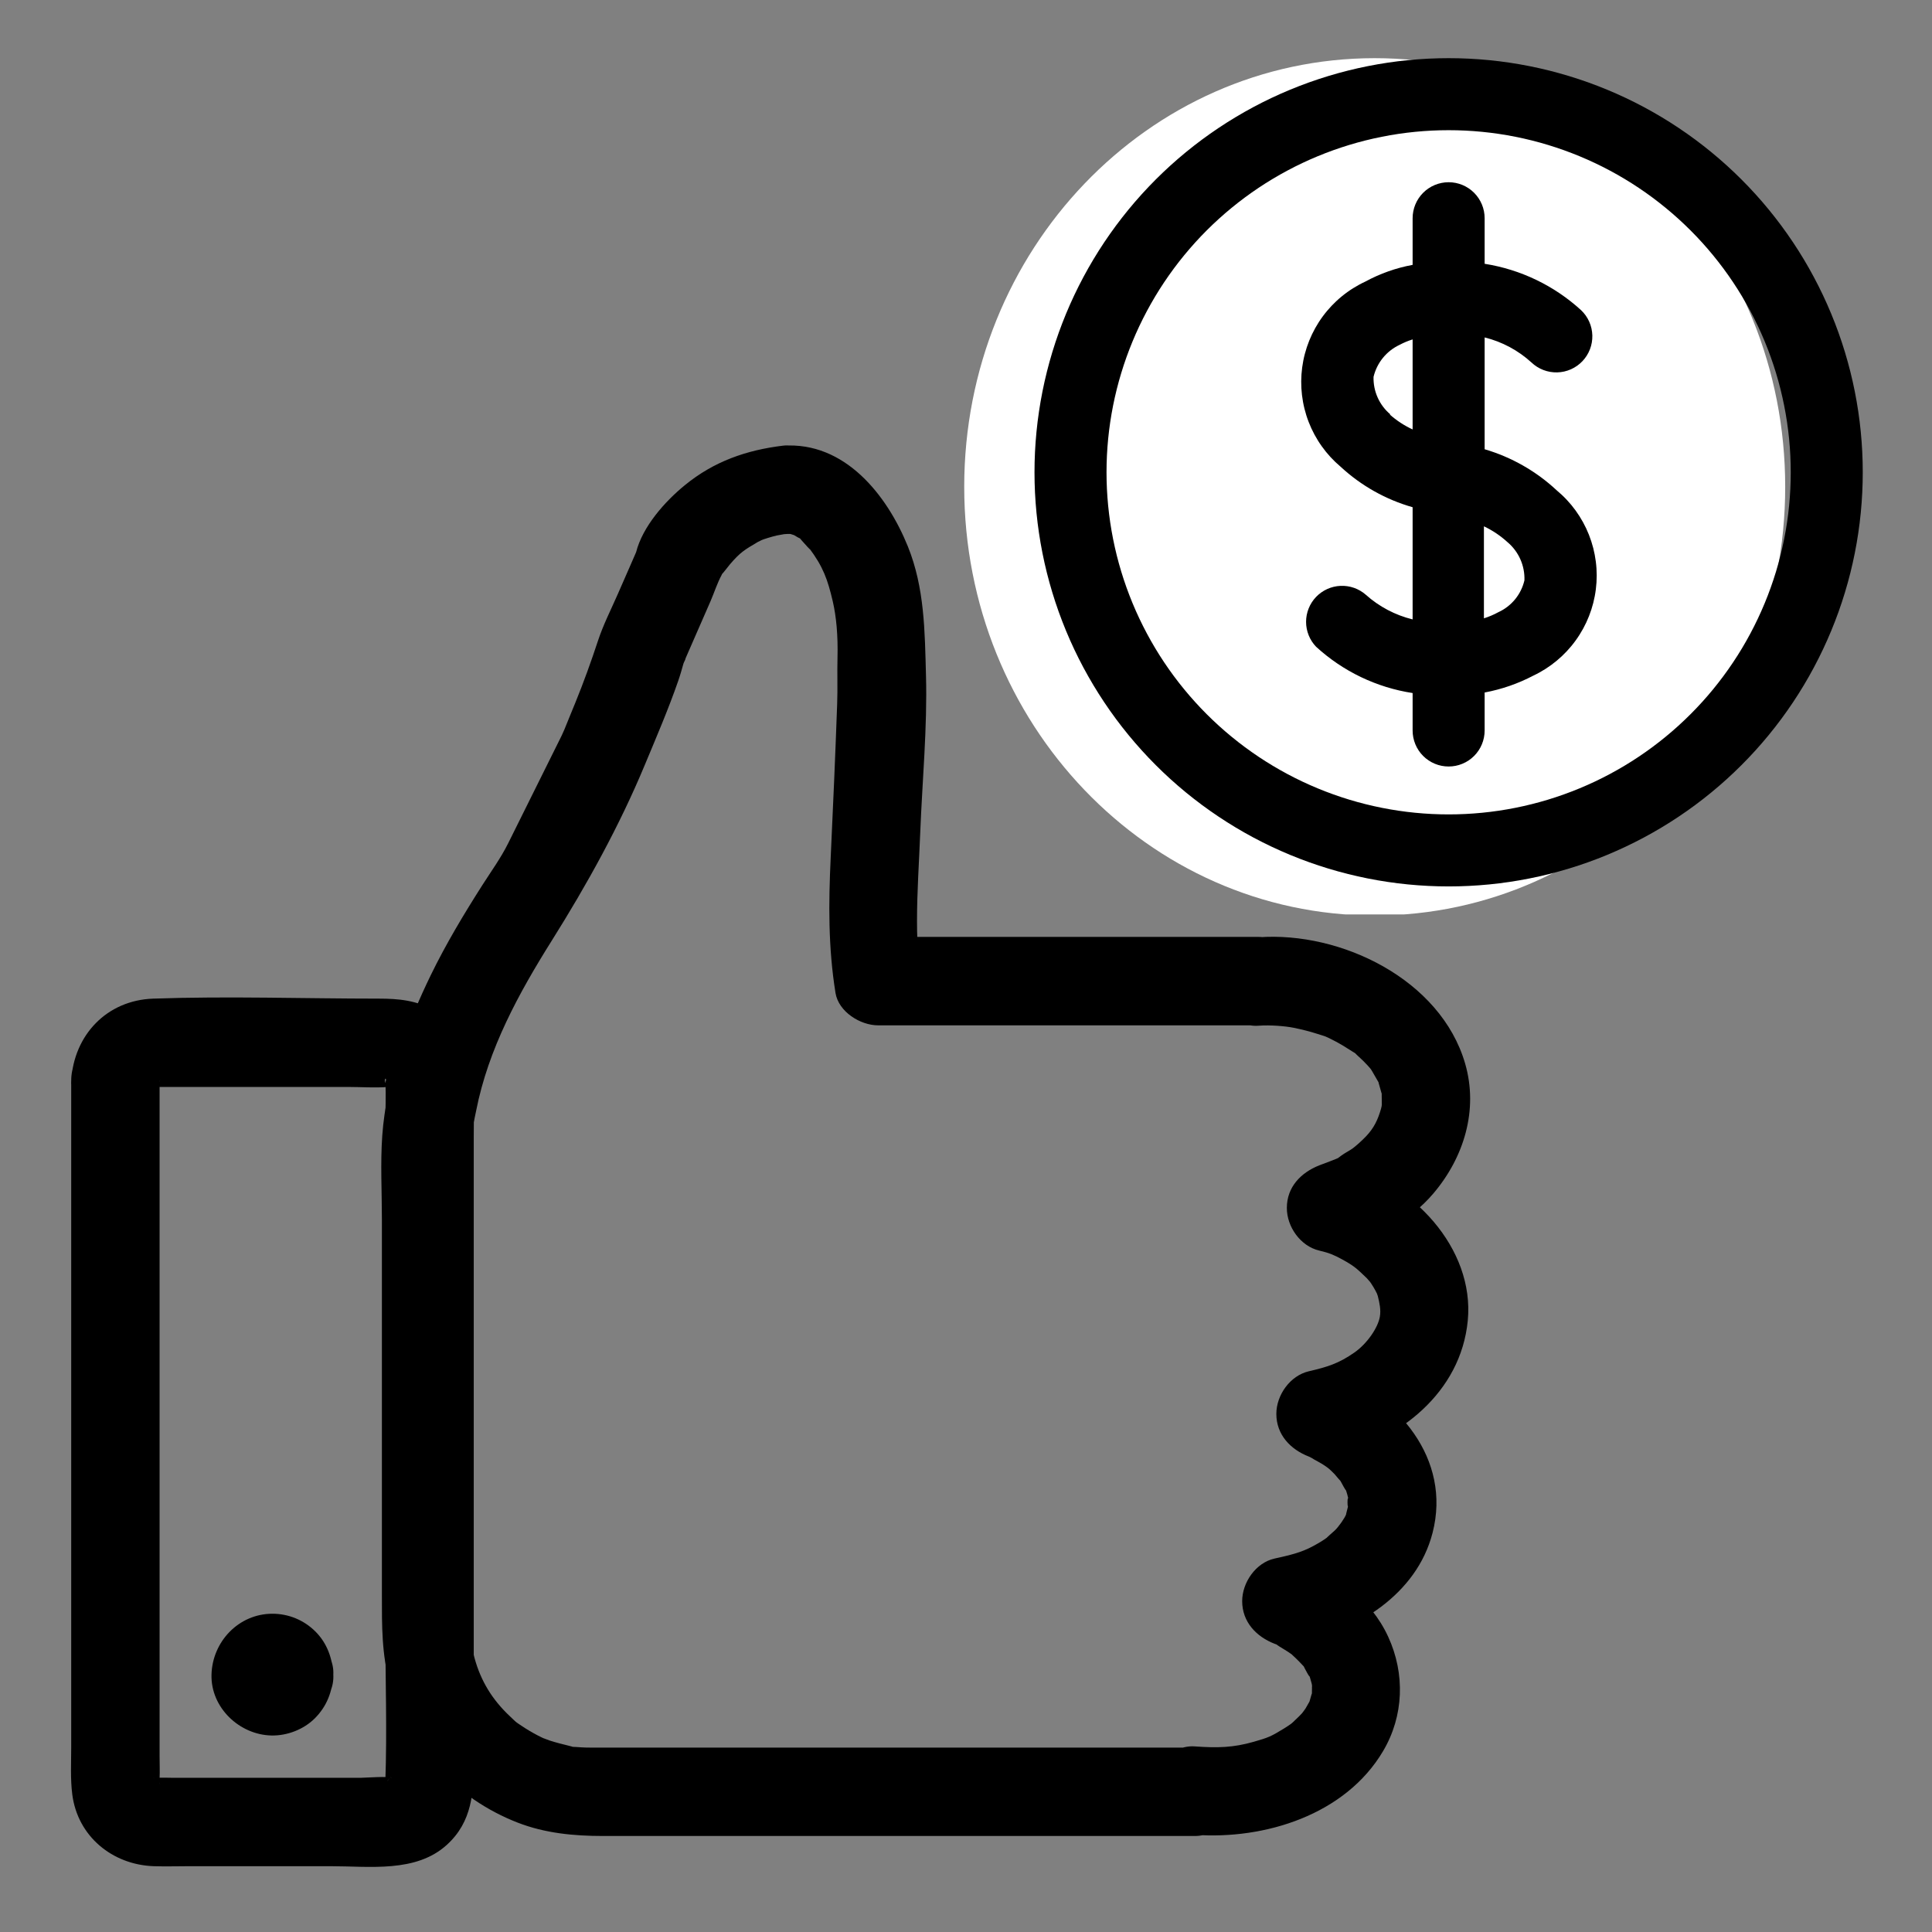
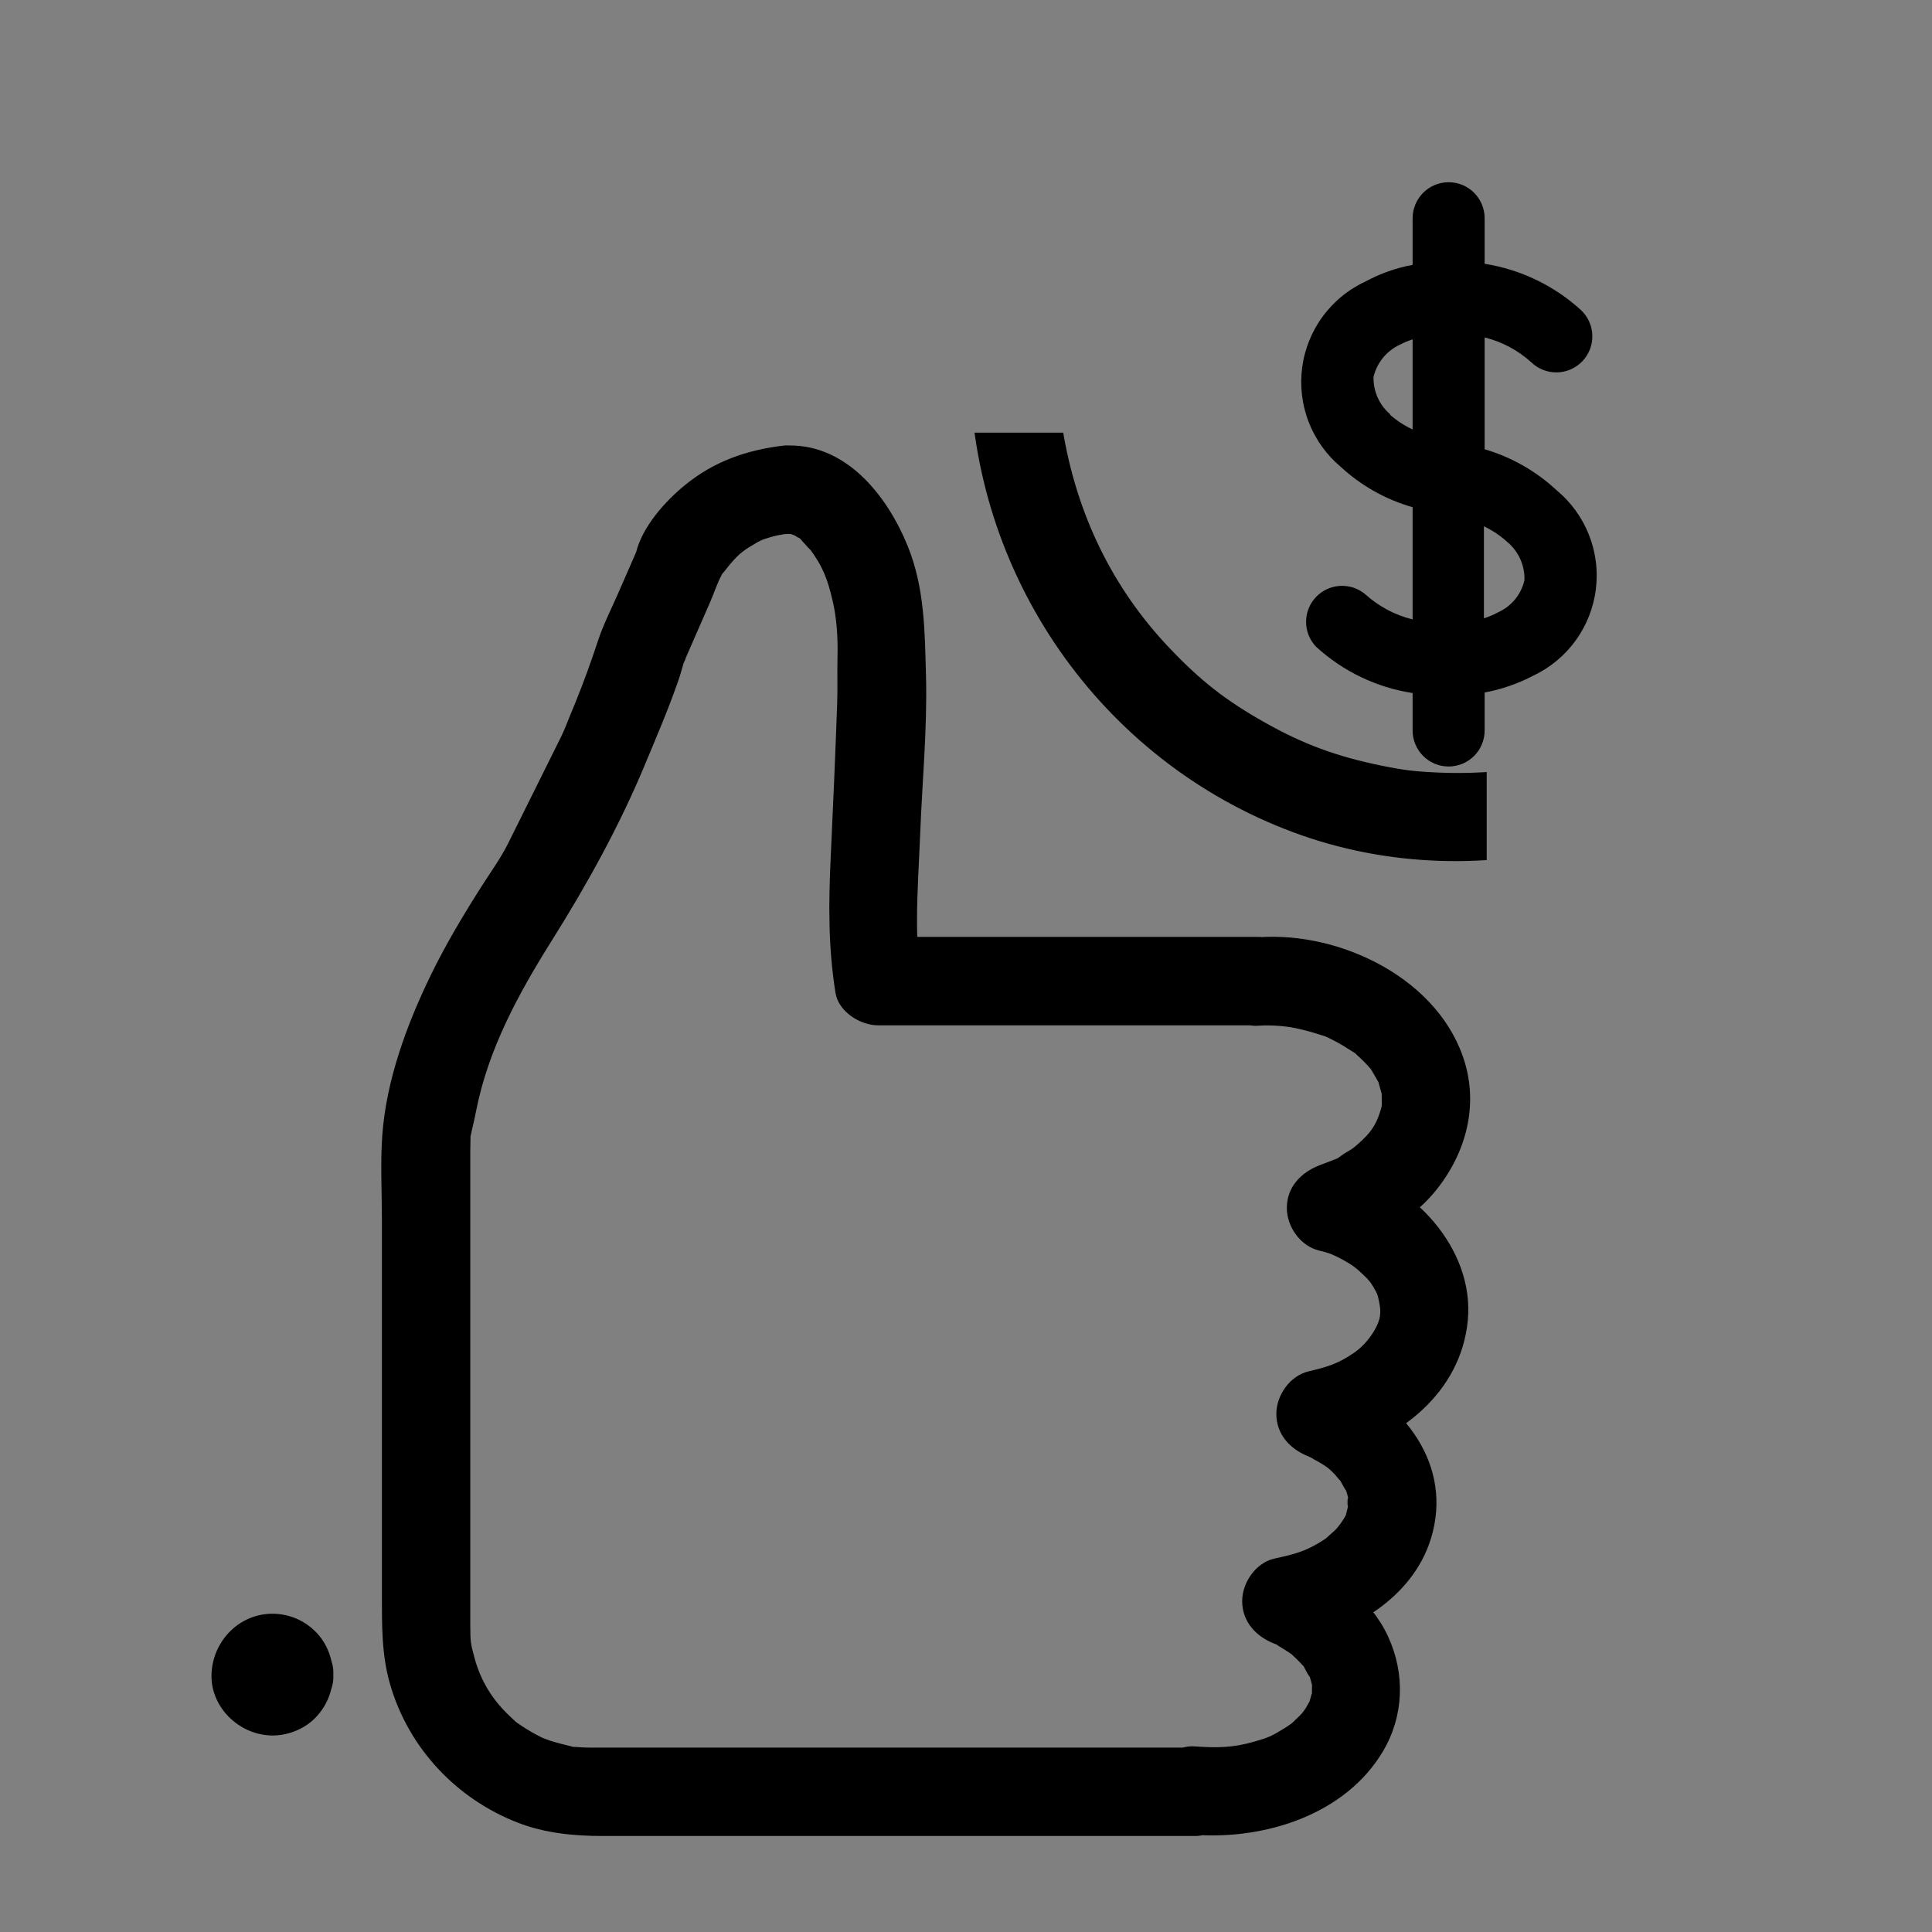
<svg xmlns="http://www.w3.org/2000/svg" width="1080" zoomAndPan="magnify" viewBox="0 0 810 810" height="1080" preserveAspectRatio="xMidYMid meet" version="1.0">
  <rect x="0" y="0" width="810" height="810" fill="#808080" stroke="none" />
  <defs>
    <clipPath id="accb3f2b10">
-       <path d="M 29.312 418 L 199 418 L 199 783 L 29.312 783 Z M 29.312 418 " clip-rule="nonzero" />
-     </clipPath>
+       </clipPath>
    <clipPath id="a99db2c7fb">
      <path d="M 406 181.406 L 623.312 181.406 L 623.312 362 L 406 362 Z M 406 181.406 " clip-rule="nonzero" />
    </clipPath>
    <clipPath id="f68a55a400">
      <path d="M 546 181.406 L 623.312 181.406 L 623.312 275 L 546 275 Z M 546 181.406 " clip-rule="nonzero" />
    </clipPath>
    <clipPath id="912245980d">
      <path d="M 404.254 24.387 L 748.453 24.387 L 748.453 384 L 404.254 384 Z M 404.254 24.387 " clip-rule="nonzero" />
    </clipPath>
    <clipPath id="bee0e5769d">
-       <path d="M 576.352 24.387 C 481.305 24.387 404.254 104.852 404.254 204.109 C 404.254 303.367 481.305 383.832 576.352 383.832 C 671.398 383.832 748.453 303.367 748.453 204.109 C 748.453 104.852 671.398 24.387 576.352 24.387 Z M 576.352 24.387 " clip-rule="nonzero" />
-     </clipPath>
+       </clipPath>
    <clipPath id="36135b063f">
      <path d="M 0.254 0.387 L 344.453 0.387 L 344.453 360 L 0.254 360 Z M 0.254 0.387 " clip-rule="nonzero" />
    </clipPath>
    <clipPath id="a00f409e44">
      <path d="M 172.352 0.387 C 77.305 0.387 0.254 80.852 0.254 180.109 C 0.254 279.367 77.305 359.832 172.352 359.832 C 267.398 359.832 344.453 279.367 344.453 180.109 C 344.453 80.852 267.398 0.387 172.352 0.387 Z M 172.352 0.387 " clip-rule="nonzero" />
    </clipPath>
    <clipPath id="074fcb54b7">
      <rect x="0" width="345" y="0" height="360" />
    </clipPath>
    <clipPath id="a1f4369d42">
      <path d="M 433.719 24.387 L 780.969 24.387 L 780.969 371.637 L 433.719 371.637 Z M 433.719 24.387 " clip-rule="nonzero" />
    </clipPath>
  </defs>
  <g clip-path="url(#accb3f2b10)">
    <path fill="#000000" d="M 66.879 453.133 L 66.637 454.398 C 67.25 452.262 67.309 452.105 66.809 453.93 C 66.867 453.887 65.113 455.523 65.012 455.668 C 66.609 453.258 66.066 455.754 64.273 455.711 C 65.695 455.738 67.137 455.711 68.574 455.711 L 145.934 455.711 C 151.461 455.711 157.191 456.152 162.707 455.711 C 165.016 455.523 164.289 455.824 161.91 454.797 C 166.441 456.734 161.324 453.859 161.625 453.93 C 160.695 453.699 162.137 449.91 161.793 454.398 C 161.938 452.617 161.508 452.789 161.551 453.359 C 161.895 459.301 161.551 465.355 161.551 471.297 C 161.551 541.609 161.551 611.91 161.551 682.223 C 161.551 703.777 162.32 725.492 161.551 747.051 C 161.551 747.348 161.582 747.648 161.551 747.945 C 161.809 744.543 160.398 749.145 161.465 747.762 C 162.008 747.078 162.934 746.082 163.434 745.398 C 160.824 748.973 163.605 744.145 164.117 745.355 C 163.789 744.586 152.305 745.355 151.262 745.355 C 132.895 745.355 114.535 745.355 96.168 745.355 L 72.625 745.355 C 70.414 745.355 68.164 745.227 65.953 745.355 C 65.812 745.355 64.398 745.254 64.355 745.355 C 64.516 744.984 67.664 747.094 65.797 745.84 C 63.688 744.414 66.707 747.035 66.836 747.133 L 67.164 748.387 C 66.594 746.238 66.508 746.094 66.91 747.934 C 66.91 747.863 66.91 747.777 66.91 747.703 C 66.867 747.035 66.879 746.336 66.91 745.668 C 67.051 742.59 66.91 739.484 66.91 736.406 L 66.91 648.781 C 66.91 584.852 66.91 520.906 66.91 456.977 L 66.91 453.133 C 66.91 429.293 29.855 429.25 29.855 453.133 L 29.855 732.602 C 29.855 739.141 29.469 745.781 30.297 752.277 C 32.52 769.902 47.141 781.844 64.543 782.414 C 69.43 782.57 74.363 782.414 79.266 782.414 L 138.793 782.414 C 154.953 782.414 174.352 785.234 187.305 773.492 C 198.078 763.719 198.621 751.254 198.621 738.16 L 198.621 701.629 C 198.621 626.656 198.621 551.699 198.621 476.727 C 198.621 469.176 198.805 461.594 198.621 454.043 C 198.32 441.918 192.961 430.051 182.145 423.695 C 174.805 419.391 167.082 418.68 158.902 418.68 C 127.406 418.68 95.711 417.582 64.23 418.68 C 44.734 419.363 30.953 433.969 29.855 453.133 C 29.285 463.133 38.777 471.652 48.383 471.652 C 58.883 471.652 66.34 463.16 66.91 453.133 Z M 66.879 453.133 " fill-opacity="1" fill-rule="nonzero" />
  </g>
  <path fill="#000000" d="M 328.309 223.984 C 329.422 223.871 330.531 223.828 331.645 223.871 C 329.422 223.457 329.379 223.469 331.516 223.91 C 333.539 224.582 333.582 224.523 331.645 223.711 C 332.641 224.195 333.598 224.723 334.523 225.309 C 337.914 227.133 333.48 223.668 336.16 226.633 C 336.602 227.117 340.895 231.992 339.227 229.77 C 345.098 237.59 347.008 242.977 349.145 252.137 C 350.625 258.504 351.367 266.543 351.125 275.703 C 350.953 282.188 351.227 288.641 350.984 295.121 C 350.215 316.578 349.285 338.066 348.273 359.508 C 347.363 378.785 347.219 397.195 350.285 416.285 C 351.555 424.18 360.672 429.879 368.156 429.879 L 527.602 429.879 C 521.43 423.711 515.246 417.527 509.074 411.355 L 509.074 411.512 C 509.074 420.988 517.582 430.777 527.602 430.035 C 532.746 429.652 539.004 430.234 542.168 430.863 C 545.574 431.547 548.949 432.371 552.258 433.441 C 556.332 434.75 555.164 434.211 558.883 436.078 C 561.719 437.5 564.383 439.168 567.051 440.879 C 571.297 443.613 565.469 439.039 569.043 442.445 C 569.898 443.258 570.797 444.027 571.625 444.867 C 572.836 446.078 574.047 447.359 575.117 448.715 C 573.934 447.23 574.547 447.859 575.23 449.043 C 576.043 450.48 576.898 451.906 577.711 453.332 C 579.375 456.281 577.523 452.246 578.035 454.156 C 578.379 455.438 578.75 456.777 579.133 458.047 C 580.145 461.379 579.262 456.664 579.277 458.746 C 579.277 460.211 579.348 461.637 579.32 463.105 L 579.176 464.984 C 579.348 463.477 579.305 463.375 579.051 464.688 C 577.668 469.516 576.07 472.879 572.723 476.41 C 570.797 478.449 568.02 480.844 566.977 481.57 C 565.496 482.594 563.828 483.395 562.391 484.461 C 560.121 486.145 560.707 485.688 562.434 484.875 C 559.438 486.312 556.191 487.355 553.109 488.578 C 545.402 491.645 539.516 497.641 539.516 506.445 C 539.516 514.355 545.23 522.461 553.109 524.312 C 557.301 525.297 559.238 526.121 562.617 527.961 C 568.117 530.953 569.031 532.078 573.062 535.91 C 574.488 537.621 574.73 537.82 573.762 536.508 C 574.488 537.508 575.16 538.531 575.801 539.586 C 576.426 540.625 576.996 541.695 577.523 542.793 C 576.867 541.125 576.91 541.312 577.652 543.375 C 578.363 546.242 579.02 549.133 578.508 552.055 C 577.695 556.727 573.133 563.352 567.875 567.027 C 561.234 571.672 556.531 573.098 548.707 574.922 C 540.883 576.746 535.113 584.879 535.113 592.789 C 535.113 601.48 541.012 607.676 548.707 610.656 C 550.047 611.168 553.195 613.406 549.676 611.098 C 551.488 612.277 553.48 613.176 555.277 614.402 C 557.074 615.629 557.285 615.785 559.496 618.008 C 559.582 618.094 563.242 622.508 561.59 620.215 C 562.062 620.871 565.066 626.785 564.012 624.035 C 564.656 625.699 565.184 627.539 565.438 629.32 C 564.781 624.73 564.781 635.219 565.48 630.246 C 565.367 631.031 563.93 636.074 564.441 634.762 C 563.73 636.602 561.164 640.176 559.668 641.602 C 559.152 642.086 555.094 645.605 556.676 644.406 C 554.75 645.848 552.641 647.074 550.531 648.211 C 545.445 650.977 540.668 652.031 534.383 653.426 C 526.504 655.164 520.789 663.457 520.789 671.293 C 520.789 679.984 526.688 686.184 534.383 689.16 C 538.062 690.586 532.859 688.035 536.438 690.328 C 537.949 691.297 539.516 692.137 540.969 693.191 C 543.691 695.16 539.672 691.996 542.109 694.133 C 543.504 695.359 546.484 698.465 546.699 698.75 C 546.242 698.137 549.891 704.977 548.836 702.211 C 549.277 703.352 549.535 704.547 549.891 705.715 C 550.273 707.012 550.133 708.195 550.031 706.23 C 550.09 707.383 550.031 708.539 550.031 709.707 C 550.117 714.281 550.59 707.953 549.891 710.32 C 549.59 711.332 549.305 712.371 549.008 713.383 C 548.266 715.934 550.316 711.059 549.008 713.383 C 548.465 714.32 547.938 715.277 547.395 716.219 C 547.027 716.859 544.746 719.664 546.855 717.188 C 545.344 718.969 543.676 720.535 541.98 722.129 C 541.238 722.828 539.914 723.711 541.48 722.586 C 540.484 723.312 539.43 723.98 538.391 724.637 C 532.887 728.043 531.664 728.527 525.633 730.25 C 517.039 732.715 510.43 732.871 500.938 732.188 C 490.934 731.477 482.41 741.25 482.41 750.711 L 482.41 751.211 C 488.582 745.039 494.766 738.855 500.938 732.688 L 269.508 732.688 C 262.652 732.688 255.797 732.715 248.941 732.688 C 248.473 732.688 248.016 732.688 247.547 732.688 C 246.848 732.688 246.262 732.688 245.449 732.66 C 244.125 732.617 242.828 732.531 241.504 732.43 C 237.426 732.145 242.344 732.859 238.738 731.977 C 235.93 731.293 233.195 730.605 230.445 729.723 C 229.789 729.512 226.07 728.016 228.719 729.168 C 227.578 728.668 226.438 728.102 225.34 727.531 C 223.133 726.375 220.98 725.109 218.898 723.711 C 215.48 721.418 216.863 722.43 213.898 719.664 C 206.316 712.582 201.543 704.621 198.961 695.172 C 197.223 688.746 197.238 688.434 197.168 681.594 C 197.168 680.926 197.168 680.254 197.168 679.586 C 197.137 668.758 197.168 657.93 197.168 647.102 L 197.168 492.598 C 197.168 489.262 197.168 485.93 197.168 482.594 C 197.168 480.699 197.223 478.793 197.266 476.895 C 197.352 471.723 196.711 479.219 197.453 475.672 C 197.566 475.117 197.664 474.574 197.793 474.02 C 198.465 471.27 199.074 468.504 199.617 465.727 C 204.734 439.695 217.434 416.5 231.414 394.23 C 246.078 370.879 259.66 346.344 270.289 320.812 C 275.164 309.102 280.223 297.375 284.371 285.391 C 285.199 283.012 285.867 280.605 286.551 278.184 C 286.75 277.496 287.391 276.656 287.434 275.961 C 287.578 273.938 285.355 280.746 286.781 277.527 C 287.234 276.5 287.664 275.477 288.105 274.449 C 291.34 266.984 294.645 259.547 297.883 252.078 C 299.449 248.461 300.676 244.516 302.555 241.066 C 302.855 240.512 302.926 239.797 303.238 239.27 C 300.461 243.914 305.465 237.262 306.105 236.508 C 310.492 231.434 312.09 230.566 317.762 227.203 C 318.074 227.02 320.969 225.707 318.504 226.734 C 319.656 226.25 320.883 225.863 322.066 225.492 C 323.25 225.121 324.488 224.797 325.715 224.496 C 325.812 224.469 331.887 223.441 328.324 223.883 C 338.258 222.672 346.848 216.23 346.848 205.359 C 346.848 196.285 338.328 185.629 328.324 186.84 C 312.918 188.707 299.363 193.438 287.223 203.34 C 278.77 210.219 269.422 220.734 266.684 231.535 C 266.156 233.629 268.609 227.09 266.785 231.293 C 265.973 233.16 265.16 235.023 264.348 236.891 C 262.566 240.98 260.77 245.055 258.988 249.129 C 256.195 255.512 252.918 261.926 250.738 268.551 C 247.832 277.371 244.711 286.02 241.203 294.637 C 239.68 298.398 238.098 302.148 236.602 305.906 C 236.273 306.734 234.293 310.754 236.387 306.562 C 236.328 306.676 236.273 306.777 236.23 306.891 C 235.289 308.785 234.336 310.695 233.395 312.605 C 226.609 326.254 219.84 339.891 213.059 353.539 C 209.992 359.707 205.918 365.309 202.211 371.121 C 194.43 383.316 186.977 395.754 180.633 408.777 C 170.617 429.352 161.91 452.891 160.27 476.055 C 159.441 487.695 160.113 499.578 160.113 511.234 L 160.113 552.867 C 160.113 576.074 160.113 599.301 160.113 622.508 L 160.113 668.73 C 160.113 681.281 159.984 693.719 163.488 705.957 C 171.172 732.746 191.211 754.102 217.047 764.148 C 228.492 768.594 240.605 769.746 252.762 769.746 L 500.922 769.746 C 510.941 769.746 519.449 761.254 519.449 751.223 L 519.449 750.727 C 513.277 756.895 507.094 763.078 500.922 769.246 C 530.293 771.355 564.027 760.871 579.832 734.211 C 588.613 719.41 589.141 701.727 582.012 686.227 C 574.789 670.469 560.008 659.523 544.203 653.426 L 544.203 689.145 C 568.746 683.73 593.941 668.574 600.609 642.656 C 608.621 611.551 586.004 585.523 558.527 574.922 L 558.527 610.641 C 586.547 604.074 612.484 583.926 615.375 553.621 C 618.27 523.316 591.977 495.375 562.945 488.578 L 562.945 524.301 C 577.152 518.656 590.762 512.344 600.926 500.391 C 613.766 485.289 619.922 465.328 614.25 445.852 C 604.031 410.73 562.316 390.41 527.602 392.961 C 533.773 399.133 539.957 405.316 546.129 411.484 L 546.129 411.328 C 546.129 401.312 537.633 392.805 527.602 392.805 L 368.156 392.805 L 386.027 406.398 C 385.613 403.875 385.129 401.34 384.801 398.805 C 385.312 402.75 384.66 395.172 384.629 394.473 C 384.5 391.664 384.461 388.859 384.461 386.066 C 384.461 373.742 385.328 361.434 385.812 349.109 C 386.668 327.25 388.82 305.039 388.223 283.168 C 387.723 264.746 387.664 246.465 380.609 229.055 C 371.891 207.512 354.16 185.074 328.336 186.867 C 318.359 187.566 309.809 194.891 309.809 205.391 C 309.809 214.879 318.305 224.609 328.336 223.91 Z M 328.309 223.984 " fill-opacity="1" fill-rule="nonzero" />
  <g clip-path="url(#a99db2c7fb)">
    <path fill="#000000" d="M 443.719 154.027 C 443.816 134.605 445.855 120.402 451.969 101.18 C 457.055 85.18 464.211 70.562 474.969 55.074 C 482.879 43.691 497.715 27.961 509.715 18.672 C 514.816 14.711 523.953 8.742 531.094 4.754 C 534.898 2.629 538.789 0.648 542.734 -1.203 C 547.711 -3.527 547.312 -3.371 553.039 -5.465 C 587.672 -18.129 622.773 -19.426 657.219 -9.566 C 674.621 -4.594 687.559 1.348 703.68 12.004 C 712.016 17.52 715.137 19.941 722.633 26.75 C 729.273 32.793 735.488 39.305 741.203 46.215 C 744.324 50.004 744.18 49.816 747.332 54.305 C 750.008 58.125 752.562 62.059 754.953 66.059 C 757.191 69.82 759.316 73.656 761.281 77.574 C 762.281 79.539 763.234 81.52 764.148 83.516 C 764.676 84.652 765.188 85.809 765.699 86.961 C 767.082 90.125 764.234 83.016 766.383 88.645 C 769.578 96.992 772.371 105.426 774.465 114.117 C 777.016 124.703 777.914 130.633 778.598 140.051 C 779.281 149.469 779.27 159.371 778.527 169 C 778.34 171.293 778.113 173.59 777.871 175.883 C 777.871 175.855 777.473 179.059 777.715 177.32 C 777.984 175.355 777.402 179.316 777.344 179.699 C 776.574 184.488 775.621 189.246 774.48 193.965 C 772.312 202.938 769.492 211.746 766.043 220.32 C 765.246 222.301 765.93 220.648 766.086 220.266 C 765.586 221.418 765.074 222.574 764.547 223.711 C 763.633 225.707 762.68 227.688 761.695 229.668 C 759.602 233.871 757.348 237.988 754.941 242.02 C 745.648 257.609 736.797 268.449 722.617 281.344 C 719.41 284.25 716.121 287.074 712.715 289.738 C 714.91 288.012 710.375 291.445 709.793 291.875 C 707.781 293.328 705.746 294.723 703.68 296.09 C 696.152 301.051 688.273 305.48 680.105 309.301 C 673.863 312.219 666.227 315.07 657.203 317.664 C 652.93 318.887 648.598 319.957 644.25 320.867 C 642.055 321.324 639.848 321.75 637.637 322.121 C 636.367 322.336 635.102 322.535 633.832 322.734 C 635.871 322.422 633.93 322.734 632.992 322.836 C 623.188 323.934 613.34 324.332 603.492 323.918 C 593.102 323.477 588.555 322.891 579.504 321.066 C 560.195 317.148 546.215 311.891 530.266 302.902 C 513.793 293.613 503.387 285.449 490.25 271.629 C 466.52 246.664 451.27 215.59 445.484 179.742 C 445.328 178.773 445.172 177.82 445.043 176.852 C 445.426 179.559 444.984 176.309 444.941 175.941 C 444.699 173.645 444.457 171.352 444.289 169.059 C 443.902 164.07 443.73 159.086 443.703 154.082 C 443.574 130.246 406.52 130.203 406.648 154.082 C 407.09 240.566 461.117 318.801 542.281 348.965 C 621.703 378.488 715.352 352.344 768.566 286.645 C 823.262 219.125 831.742 122.555 786.934 47.426 C 742.5 -27.148 654.652 -65.93 569.672 -48.676 C 487.824 -32.051 421.883 37.992 409.473 120.445 C 407.789 131.602 406.734 142.742 406.664 154.012 C 406.535 177.848 443.59 177.879 443.719 154.012 Z M 443.719 154.027 " fill-opacity="1" fill-rule="nonzero" />
  </g>
  <g clip-path="url(#f68a55a400)">
-     <path fill="#000000" d="M 606.012 31.426 L 626.051 31.426 L 626.051 58.879 C 641.426 61.172 653.5 67.586 662.277 78.102 C 671.055 88.613 675.445 101.949 675.445 118.121 L 632.848 118.121 C 632.848 109.273 631.168 102.465 627.805 97.691 C 624.441 92.918 619.652 90.539 613.438 90.539 C 607.895 90.539 603.59 92.305 600.527 95.84 C 597.461 99.371 595.922 104.246 595.922 110.457 C 595.922 116.668 597.691 121.754 601.211 125.461 C 604.746 129.164 610.418 132.699 618.227 136.059 C 626.035 139.422 633.402 142.914 640.344 146.531 C 647.27 150.152 653.258 154.254 658.301 158.855 C 663.348 163.457 667.293 168.816 670.145 174.941 C 672.996 181.07 674.434 188.434 674.434 197.027 C 674.434 211.586 669.875 223.457 660.766 232.645 C 651.645 241.836 639.234 247.207 623.527 248.73 L 623.527 274.391 L 603.492 274.391 L 603.492 248.602 C 585.176 246.652 571.125 240.281 561.336 229.512 C 551.543 218.738 546.656 204.551 546.656 186.926 L 589.125 186.926 C 589.125 196.629 591.25 204.008 595.496 209.078 C 599.742 214.137 605.77 216.676 613.582 216.676 C 619.297 216.676 623.785 214.949 627.062 211.504 C 630.34 208.055 631.98 203.309 631.98 197.27 C 631.98 190.543 630.34 185.273 627.062 181.438 C 623.785 177.605 618.027 173.988 609.805 170.582 C 601.566 167.176 593.969 163.73 587 160.238 C 580.031 156.746 574.02 152.703 568.988 148.113 C 563.957 143.527 560.082 138.195 557.402 132.156 C 554.707 126.113 553.367 118.793 553.367 110.199 C 553.367 95.809 558.156 83.957 567.734 74.637 C 577.309 65.32 590.078 59.891 606.043 58.352 L 606.043 31.41 Z M 606.012 31.426 " fill-opacity="1" fill-rule="evenodd" />
-   </g>
+     </g>
  <path fill="#000000" d="M 102.695 702.082 L 102.652 702.852 L 103.305 697.922 C 103.18 698.691 103.008 699.332 102.723 700.059 L 104.59 695.629 C 104.391 696.07 104.148 696.484 103.863 696.867 L 106.754 693.121 C 106.27 693.707 105.828 694.16 105.23 694.645 L 108.98 691.754 C 108.594 692.039 108.168 692.281 107.738 692.48 L 112.172 690.613 C 111.445 690.898 110.816 691.07 110.035 691.199 L 114.965 690.543 C 114.453 690.598 113.938 690.598 113.438 690.543 L 118.371 691.199 C 117.602 691.07 116.961 690.898 116.234 690.613 L 120.664 692.48 C 120.223 692.281 119.809 692.039 119.426 691.754 L 123.172 694.645 C 122.59 694.16 122.133 693.719 121.648 693.121 L 124.543 696.867 C 124.258 696.484 124.016 696.055 123.812 695.629 L 125.68 700.059 C 125.395 699.332 125.227 698.707 125.098 697.922 L 125.754 702.852 C 125.695 702.34 125.695 701.828 125.754 701.328 L 125.098 706.258 C 125.227 705.488 125.395 704.848 125.68 704.121 L 123.812 708.551 C 124.016 708.109 124.258 707.695 124.543 707.312 L 121.648 711.059 C 122.133 710.477 122.574 710.02 123.172 709.535 L 119.426 712.426 C 119.809 712.141 120.238 711.898 120.664 711.699 L 116.234 713.566 C 116.961 713.281 117.586 713.109 118.371 712.984 L 113.438 713.637 C 113.953 713.582 114.465 713.582 114.965 713.637 L 110.035 712.984 C 110.805 713.109 111.445 713.281 112.172 713.566 L 107.738 711.699 C 108.18 711.898 108.594 712.141 108.98 712.426 L 105.23 709.535 C 105.816 710.02 106.27 710.461 106.754 711.059 L 103.863 707.312 C 104.148 707.695 104.391 708.125 104.59 708.551 L 102.723 704.121 C 103.008 704.848 103.18 705.473 103.305 706.258 L 102.652 701.328 L 102.695 702.098 C 103.223 711.758 110.844 721.09 121.219 720.621 C 130.812 720.191 140.305 712.457 139.746 702.098 C 139.379 695.301 137.168 688.945 132.266 684.047 C 127.363 679.145 120.895 676.566 114.207 676.566 C 100.086 676.566 89.027 688.262 88.672 702.098 C 88.312 715.934 100.387 727.332 113.824 727.613 C 120.395 727.758 127.348 725.066 132.008 720.406 C 137.066 715.332 139.379 709.148 139.746 702.098 C 140.273 692.41 130.855 683.148 121.219 683.574 C 110.73 684.047 103.25 691.711 102.695 702.098 Z M 102.695 702.082 " fill-opacity="1" fill-rule="nonzero" />
  <g clip-path="url(#912245980d)">
    <g clip-path="url(#bee0e5769d)">
      <g transform="matrix(1, 0, 0, 1, 404, 24)">
        <g clip-path="url(#074fcb54b7)">
          <g clip-path="url(#36135b063f)">
            <g clip-path="url(#a00f409e44)">
              <path fill="#ffffff" d="M 0.254 0.387 L 344.453 0.387 L 344.453 359.371 L 0.254 359.371 Z M 0.254 0.387 " fill-opacity="1" fill-rule="nonzero" />
            </g>
          </g>
        </g>
      </g>
    </g>
  </g>
  <g clip-path="url(#a1f4369d42)">
-     <path fill="#000000" d="M 607.344 24.387 C 604.5 24.387 601.66 24.457 598.824 24.594 C 595.984 24.734 593.152 24.945 590.324 25.223 C 587.496 25.5 584.68 25.848 581.867 26.266 C 579.055 26.684 576.258 27.168 573.473 27.723 C 570.684 28.277 567.914 28.898 565.156 29.59 C 562.398 30.281 559.66 31.039 556.941 31.863 C 554.223 32.688 551.527 33.578 548.852 34.535 C 546.176 35.492 543.523 36.516 540.898 37.602 C 538.273 38.691 535.68 39.84 533.109 41.055 C 530.539 42.27 528.004 43.547 525.496 44.887 C 522.992 46.227 520.52 47.629 518.082 49.09 C 515.645 50.551 513.246 52.07 510.883 53.648 C 508.52 55.227 506.199 56.863 503.914 58.555 C 501.633 60.246 499.395 61.996 497.195 63.797 C 495 65.602 492.848 67.457 490.742 69.363 C 488.637 71.273 486.582 73.23 484.57 75.238 C 482.562 77.25 480.605 79.309 478.695 81.41 C 476.789 83.516 474.934 85.668 473.129 87.863 C 471.328 90.062 469.578 92.301 467.887 94.582 C 466.195 96.867 464.559 99.188 462.98 101.551 C 461.402 103.914 459.883 106.312 458.422 108.75 C 456.961 111.188 455.559 113.66 454.219 116.164 C 452.879 118.672 451.602 121.207 450.387 123.777 C 449.172 126.348 448.023 128.941 446.934 131.566 C 445.848 134.191 444.824 136.844 443.867 139.52 C 442.91 142.195 442.02 144.891 441.195 147.609 C 440.371 150.328 439.613 153.066 438.922 155.824 C 438.23 158.582 437.609 161.352 437.055 164.141 C 436.5 166.926 436.016 169.727 435.598 172.535 C 435.18 175.348 434.832 178.164 434.555 180.992 C 434.277 183.82 434.066 186.652 433.926 189.492 C 433.789 192.332 433.719 195.172 433.719 198.012 C 433.719 200.852 433.789 203.691 433.926 206.531 C 434.066 209.367 434.277 212.203 434.555 215.031 C 434.832 217.859 435.18 220.676 435.598 223.488 C 436.016 226.297 436.5 229.098 437.055 231.883 C 437.609 234.672 438.23 237.441 438.922 240.199 C 439.613 242.957 440.371 245.691 441.195 248.414 C 442.02 251.133 442.91 253.828 443.867 256.504 C 444.824 259.18 445.848 261.828 446.934 264.453 C 448.023 267.078 449.172 269.676 450.387 272.246 C 451.602 274.812 452.879 277.352 454.219 279.859 C 455.559 282.363 456.961 284.836 458.422 287.273 C 459.883 289.711 461.402 292.109 462.98 294.473 C 464.559 296.836 466.195 299.156 467.887 301.441 C 469.578 303.723 471.328 305.961 473.129 308.156 C 474.934 310.355 476.789 312.504 478.695 314.609 C 480.605 316.715 482.562 318.773 484.57 320.781 C 486.582 322.793 488.637 324.75 490.742 326.66 C 492.848 328.566 495 330.422 497.195 332.227 C 499.395 334.027 501.633 335.777 503.914 337.469 C 506.199 339.16 508.52 340.797 510.883 342.375 C 513.246 343.953 515.645 345.473 518.082 346.934 C 520.52 348.395 522.992 349.797 525.496 351.137 C 528.004 352.473 530.539 353.75 533.109 354.965 C 535.68 356.18 538.273 357.332 540.898 358.422 C 543.523 359.508 546.176 360.531 548.852 361.488 C 551.527 362.445 554.223 363.336 556.941 364.16 C 559.66 364.984 562.398 365.742 565.156 366.434 C 567.914 367.125 570.684 367.746 573.473 368.301 C 576.258 368.855 579.055 369.34 581.867 369.758 C 584.68 370.176 587.496 370.523 590.324 370.801 C 593.152 371.078 595.984 371.289 598.824 371.426 C 601.66 371.566 604.5 371.637 607.344 371.637 C 610.184 371.637 613.023 371.566 615.863 371.426 C 618.699 371.289 621.535 371.078 624.363 370.801 C 627.188 370.523 630.008 370.176 632.82 369.758 C 635.629 369.34 638.43 368.855 641.215 368.301 C 644.004 367.746 646.773 367.125 649.531 366.434 C 652.285 365.742 655.023 364.984 657.742 364.16 C 660.465 363.336 663.16 362.445 665.836 361.488 C 668.512 360.531 671.16 359.508 673.785 358.422 C 676.41 357.332 679.008 356.18 681.578 354.965 C 684.145 353.75 686.684 352.473 689.191 351.137 C 691.695 349.797 694.168 348.395 696.605 346.934 C 699.043 345.473 701.441 343.953 703.805 342.375 C 706.168 340.797 708.488 339.16 710.773 337.469 C 713.055 335.777 715.293 334.027 717.488 332.227 C 719.688 330.422 721.836 328.566 723.941 326.66 C 726.047 324.75 728.105 322.793 730.113 320.781 C 732.125 318.773 734.082 316.715 735.992 314.609 C 737.898 312.504 739.754 310.355 741.559 308.156 C 743.359 305.961 745.109 303.723 746.801 301.441 C 748.492 299.156 750.129 296.836 751.707 294.473 C 753.285 292.109 754.805 289.711 756.266 287.273 C 757.727 284.836 759.129 282.363 760.465 279.859 C 761.805 277.352 763.082 274.812 764.297 272.246 C 765.512 269.676 766.664 267.078 767.75 264.453 C 768.84 261.828 769.863 259.18 770.82 256.504 C 771.777 253.828 772.668 251.133 773.492 248.414 C 774.316 245.691 775.074 242.957 775.766 240.199 C 776.457 237.441 777.078 234.672 777.633 231.883 C 778.188 229.098 778.672 226.297 779.09 223.488 C 779.508 220.676 779.855 217.859 780.133 215.031 C 780.41 212.203 780.621 209.367 780.758 206.531 C 780.898 203.691 780.969 200.852 780.969 198.012 C 780.969 195.172 780.898 192.332 780.758 189.492 C 780.621 186.652 780.41 183.82 780.133 180.992 C 779.855 178.164 779.508 175.348 779.09 172.535 C 778.672 169.727 778.188 166.926 777.633 164.141 C 777.078 161.352 776.457 158.582 775.766 155.824 C 775.074 153.066 774.316 150.328 773.492 147.609 C 772.668 144.891 771.777 142.195 770.82 139.52 C 769.863 136.844 768.84 134.191 767.75 131.566 C 766.664 128.941 765.512 126.348 764.297 123.777 C 763.082 121.207 761.805 118.672 760.465 116.164 C 759.129 113.66 757.727 111.188 756.266 108.75 C 754.805 106.312 753.285 103.914 751.707 101.551 C 750.129 99.188 748.492 96.867 746.801 94.582 C 745.109 92.301 743.359 90.062 741.559 87.863 C 739.754 85.668 737.898 83.516 735.992 81.41 C 734.082 79.309 732.125 77.25 730.113 75.238 C 728.105 73.23 726.047 71.273 723.941 69.363 C 721.836 67.457 719.688 65.602 717.488 63.797 C 715.293 61.996 713.055 60.246 710.773 58.555 C 708.488 56.863 706.168 55.227 703.805 53.648 C 701.441 52.07 699.043 50.551 696.605 49.09 C 694.168 47.629 691.695 46.227 689.191 44.887 C 686.684 43.547 684.145 42.27 681.578 41.055 C 679.008 39.84 676.41 38.691 673.785 37.602 C 671.16 36.516 668.512 35.492 665.836 34.535 C 663.16 33.578 660.465 32.688 657.742 31.863 C 655.023 31.039 652.285 30.281 649.531 29.59 C 646.773 28.898 644.004 28.277 641.215 27.723 C 638.43 27.168 635.629 26.684 632.82 26.266 C 630.008 25.848 627.188 25.5 624.363 25.223 C 621.535 24.945 618.699 24.734 615.863 24.594 C 613.023 24.457 610.184 24.387 607.344 24.387 Z M 607.344 341.441 C 604.996 341.441 602.648 341.383 600.305 341.27 C 597.961 341.152 595.621 340.98 593.285 340.75 C 590.949 340.52 588.621 340.234 586.297 339.887 C 583.977 339.543 581.664 339.145 579.363 338.684 C 577.059 338.227 574.77 337.711 572.492 337.141 C 570.215 336.57 567.953 335.945 565.707 335.266 C 563.461 334.582 561.234 333.848 559.023 333.055 C 556.812 332.266 554.625 331.422 552.457 330.523 C 550.285 329.625 548.141 328.672 546.02 327.672 C 543.898 326.668 541.801 325.613 539.73 324.504 C 537.66 323.398 535.621 322.242 533.605 321.035 C 531.594 319.828 529.609 318.574 527.656 317.27 C 525.707 315.965 523.789 314.613 521.902 313.215 C 520.016 311.816 518.168 310.371 516.352 308.883 C 514.539 307.395 512.762 305.863 511.023 304.285 C 509.281 302.711 507.582 301.09 505.922 299.43 C 504.262 297.773 502.645 296.07 501.07 294.332 C 499.492 292.594 497.961 290.816 496.473 289.004 C 494.98 287.188 493.539 285.336 492.141 283.453 C 490.742 281.566 489.391 279.648 488.086 277.695 C 486.781 275.746 485.527 273.762 484.32 271.75 C 483.113 269.734 481.957 267.695 480.852 265.625 C 479.742 263.555 478.688 261.457 477.684 259.336 C 476.68 257.215 475.73 255.066 474.832 252.898 C 473.934 250.73 473.09 248.543 472.297 246.332 C 471.508 244.121 470.77 241.895 470.09 239.648 C 469.41 237.402 468.781 235.141 468.211 232.863 C 467.641 230.586 467.129 228.297 466.668 225.992 C 466.211 223.691 465.812 221.379 465.465 219.059 C 465.121 216.734 464.836 214.406 464.605 212.07 C 464.375 209.734 464.203 207.395 464.086 205.051 C 463.973 202.703 463.914 200.359 463.914 198.012 C 463.914 195.664 463.973 193.316 464.086 190.973 C 464.203 188.629 464.375 186.289 464.605 183.953 C 464.836 181.617 465.121 179.289 465.465 176.965 C 465.812 174.645 466.211 172.332 466.668 170.031 C 467.129 167.727 467.641 165.438 468.211 163.16 C 468.781 160.883 469.41 158.621 470.09 156.375 C 470.77 154.129 471.508 151.902 472.297 149.691 C 473.09 147.48 473.934 145.293 474.832 143.125 C 475.73 140.953 476.68 138.809 477.684 136.688 C 478.688 134.566 479.742 132.469 480.852 130.398 C 481.957 128.328 483.113 126.289 484.32 124.273 C 485.527 122.262 486.781 120.277 488.086 118.328 C 489.391 116.375 490.742 114.457 492.141 112.57 C 493.539 110.684 494.98 108.836 496.473 107.02 C 497.961 105.207 499.492 103.43 501.07 101.691 C 502.645 99.949 504.262 98.25 505.922 96.59 C 507.582 94.934 509.281 93.312 511.023 91.738 C 512.762 90.16 514.539 88.629 516.352 87.141 C 518.168 85.648 520.016 84.207 521.902 82.809 C 523.789 81.41 525.707 80.059 527.656 78.754 C 529.609 77.449 531.594 76.195 533.605 74.988 C 535.621 73.781 537.66 72.625 539.73 71.52 C 541.801 70.41 543.898 69.355 546.02 68.352 C 548.141 67.348 550.285 66.398 552.457 65.5 C 554.625 64.602 556.812 63.758 559.023 62.965 C 561.234 62.176 563.461 61.441 565.707 60.758 C 567.953 60.078 570.215 59.449 572.492 58.879 C 574.77 58.309 577.059 57.797 579.363 57.34 C 581.664 56.879 583.977 56.48 586.297 56.133 C 588.621 55.789 590.949 55.504 593.285 55.273 C 595.621 55.043 597.961 54.871 600.305 54.754 C 602.648 54.641 604.996 54.582 607.344 54.582 C 609.691 54.582 612.035 54.641 614.383 54.754 C 616.727 54.871 619.066 55.043 621.402 55.273 C 623.738 55.504 626.066 55.789 628.391 56.133 C 630.711 56.48 633.023 56.879 635.324 57.34 C 637.629 57.797 639.918 58.309 642.195 58.879 C 644.473 59.449 646.73 60.078 648.98 60.758 C 651.227 61.441 653.453 62.176 655.664 62.965 C 657.875 63.758 660.062 64.602 662.23 65.5 C 664.398 66.398 666.547 67.348 668.668 68.352 C 670.789 69.355 672.887 70.41 674.957 71.52 C 677.027 72.625 679.066 73.781 681.082 74.988 C 683.094 76.195 685.078 77.449 687.027 78.754 C 688.98 80.059 690.898 81.41 692.785 82.809 C 694.668 84.207 696.52 85.648 698.332 87.141 C 700.148 88.629 701.926 90.16 703.664 91.738 C 705.402 93.312 707.102 94.934 708.762 96.59 C 710.422 98.25 712.043 99.949 713.617 101.691 C 715.195 103.43 716.727 105.207 718.215 107.02 C 719.703 108.836 721.148 110.684 722.547 112.57 C 723.945 114.457 725.297 116.375 726.602 118.328 C 727.906 120.277 729.16 122.262 730.367 124.273 C 731.574 126.289 732.73 128.328 733.836 130.398 C 734.941 132.469 736 134.566 737 136.688 C 738.004 138.809 738.957 140.953 739.855 143.125 C 740.754 145.293 741.598 147.48 742.387 149.691 C 743.18 151.902 743.914 154.129 744.598 156.375 C 745.277 158.621 745.902 160.883 746.473 163.16 C 747.043 165.438 747.559 167.727 748.016 170.031 C 748.477 172.332 748.875 174.645 749.219 176.965 C 749.566 179.289 749.852 181.617 750.082 183.953 C 750.312 186.289 750.484 188.629 750.602 190.973 C 750.715 193.316 750.773 195.664 750.773 198.012 C 750.773 200.359 750.715 202.703 750.602 205.051 C 750.484 207.395 750.312 209.734 750.082 212.07 C 749.852 214.406 749.566 216.734 749.219 219.059 C 748.875 221.379 748.477 223.691 748.016 225.992 C 747.559 228.297 747.043 230.586 746.473 232.863 C 745.902 235.141 745.277 237.402 744.598 239.648 C 743.914 241.895 743.18 244.121 742.387 246.332 C 741.598 248.543 740.754 250.73 739.855 252.898 C 738.957 255.066 738.004 257.215 737 259.336 C 736 261.457 734.941 263.555 733.836 265.625 C 732.73 267.695 731.574 269.734 730.367 271.75 C 729.16 273.762 727.906 275.746 726.602 277.695 C 725.297 279.648 723.945 281.566 722.547 283.453 C 721.148 285.336 719.703 287.188 718.215 289.004 C 716.727 290.816 715.195 292.594 713.617 294.332 C 712.043 296.07 710.422 297.773 708.762 299.43 C 707.102 301.09 705.402 302.711 703.664 304.285 C 701.926 305.863 700.148 307.395 698.332 308.883 C 696.52 310.371 694.668 311.816 692.785 313.215 C 690.898 314.613 688.98 315.965 687.027 317.27 C 685.078 318.574 683.094 319.828 681.082 321.035 C 679.066 322.242 677.027 323.398 674.957 324.504 C 672.887 325.613 670.789 326.668 668.668 327.672 C 666.547 328.672 664.398 329.625 662.23 330.523 C 660.062 331.422 657.875 332.266 655.664 333.055 C 653.453 333.848 651.227 334.582 648.98 335.266 C 646.73 335.945 644.473 336.57 642.195 337.141 C 639.918 337.711 637.629 338.227 635.324 338.684 C 633.023 339.145 630.711 339.543 628.391 339.887 C 626.066 340.234 623.738 340.52 621.402 340.75 C 619.066 340.98 616.727 341.152 614.383 341.27 C 612.035 341.383 609.691 341.441 607.344 341.441 Z M 607.344 341.441 " fill-opacity="1" fill-rule="nonzero" />
-   </g>
+     </g>
  <path fill="#000000" d="M 622.441 188.348 L 622.441 141.469 C 626.098 142.375 629.586 143.715 632.91 145.492 C 636.23 147.27 639.285 149.426 642.066 151.965 C 642.785 152.648 643.566 153.254 644.402 153.785 C 645.242 154.316 646.125 154.758 647.051 155.117 C 647.977 155.473 648.926 155.738 649.906 155.906 C 650.883 156.074 651.867 156.148 652.859 156.125 C 653.852 156.098 654.832 155.977 655.801 155.762 C 656.766 155.543 657.703 155.234 658.613 154.832 C 659.52 154.43 660.379 153.941 661.188 153.371 C 662 152.797 662.746 152.152 663.434 151.434 C 664.117 150.715 664.723 149.938 665.254 149.098 C 665.785 148.262 666.227 147.379 666.586 146.453 C 666.941 145.527 667.207 144.574 667.375 143.598 C 667.543 142.621 667.617 141.637 667.594 140.645 C 667.566 139.652 667.445 138.672 667.23 137.703 C 667.012 136.734 666.703 135.797 666.301 134.891 C 665.898 133.984 665.41 133.125 664.84 132.312 C 664.266 131.504 663.621 130.754 662.902 130.07 C 660.098 127.504 657.121 125.156 653.969 123.023 C 650.82 120.895 647.531 119.004 644.105 117.355 C 640.68 115.707 637.152 114.312 633.52 113.184 C 629.891 112.051 626.199 111.188 622.441 110.594 L 622.441 91.496 C 622.441 90.504 622.344 89.523 622.152 88.551 C 621.957 87.578 621.672 86.633 621.293 85.719 C 620.914 84.805 620.449 83.934 619.898 83.109 C 619.348 82.285 618.719 81.523 618.02 80.82 C 617.316 80.121 616.555 79.492 615.73 78.941 C 614.906 78.391 614.035 77.926 613.121 77.547 C 612.203 77.168 611.262 76.883 610.289 76.688 C 609.316 76.496 608.336 76.398 607.344 76.398 C 606.352 76.398 605.371 76.496 604.398 76.688 C 603.426 76.883 602.48 77.168 601.566 77.547 C 600.648 77.926 599.781 78.391 598.957 78.941 C 598.133 79.492 597.367 80.121 596.668 80.82 C 595.965 81.523 595.34 82.285 594.789 83.109 C 594.238 83.934 593.773 84.805 593.395 85.719 C 593.016 86.633 592.73 87.578 592.535 88.551 C 592.344 89.523 592.246 90.504 592.246 91.496 L 592.246 111.047 C 585.258 112.344 578.641 114.684 572.391 118.07 C 571.512 118.477 570.645 118.914 569.793 119.379 C 568.941 119.84 568.102 120.332 567.281 120.848 C 566.457 121.363 565.652 121.902 564.867 122.469 C 564.078 123.035 563.309 123.629 562.559 124.242 C 561.805 124.855 561.074 125.496 560.363 126.156 C 559.652 126.816 558.961 127.5 558.293 128.203 C 557.625 128.906 556.98 129.629 556.359 130.375 C 555.734 131.117 555.137 131.883 554.562 132.664 C 553.984 133.445 553.438 134.246 552.91 135.062 C 552.387 135.879 551.887 136.711 551.414 137.559 C 550.941 138.406 550.496 139.266 550.078 140.141 C 549.66 141.02 549.27 141.906 548.906 142.805 C 548.543 143.707 548.207 144.617 547.902 145.539 C 547.598 146.461 547.32 147.391 547.074 148.328 C 546.824 149.266 546.605 150.211 546.418 151.164 C 546.23 152.117 546.074 153.074 545.945 154.035 C 545.816 154.996 545.719 155.961 545.652 156.93 C 545.582 157.898 545.547 158.867 545.539 159.84 C 545.531 160.809 545.555 161.777 545.609 162.746 C 545.664 163.715 545.746 164.684 545.863 165.648 C 545.977 166.609 546.121 167.57 546.297 168.523 C 546.469 169.48 546.676 170.426 546.91 171.367 C 547.145 172.312 547.406 173.246 547.699 174.172 C 547.992 175.094 548.312 176.012 548.664 176.914 C 549.016 177.82 549.391 178.715 549.797 179.598 C 550.203 180.477 550.637 181.344 551.098 182.199 C 551.559 183.055 552.047 183.895 552.559 184.715 C 553.074 185.539 553.609 186.348 554.176 187.137 C 554.738 187.926 555.328 188.699 555.938 189.453 C 556.551 190.207 557.188 190.938 557.844 191.652 C 558.504 192.363 559.184 193.059 559.883 193.727 C 560.586 194.398 561.309 195.047 562.051 195.672 C 566.344 199.648 571.043 203.074 576.145 205.945 C 581.25 208.816 586.613 211.051 592.246 212.656 L 592.246 259.688 C 588.598 258.793 585.117 257.473 581.797 255.723 C 578.477 253.973 575.414 251.848 572.617 249.344 C 571.895 248.711 571.113 248.148 570.281 247.664 C 569.449 247.18 568.578 246.777 567.668 246.457 C 566.758 246.141 565.828 245.91 564.875 245.77 C 563.922 245.629 562.965 245.582 562 245.625 C 561.039 245.668 560.086 245.801 559.152 246.027 C 558.215 246.25 557.305 246.562 556.43 246.961 C 555.551 247.359 554.719 247.84 553.934 248.398 C 553.148 248.953 552.422 249.582 551.758 250.277 C 551.094 250.977 550.5 251.73 549.977 252.539 C 549.457 253.352 549.016 254.203 548.66 255.098 C 548.301 255.992 548.031 256.914 547.848 257.859 C 547.668 258.805 547.578 259.762 547.578 260.727 C 547.578 261.688 547.672 262.645 547.855 263.59 C 548.039 264.535 548.312 265.457 548.672 266.348 C 549.031 267.242 549.473 268.094 549.996 268.902 C 550.52 269.715 551.117 270.465 551.785 271.16 C 554.586 273.727 557.562 276.074 560.711 278.203 C 563.859 280.332 567.148 282.219 570.574 283.863 C 574.004 285.504 577.531 286.887 581.164 288.012 C 584.793 289.133 588.488 289.984 592.246 290.562 L 592.246 306.262 C 592.246 307.254 592.344 308.234 592.535 309.207 C 592.73 310.18 593.016 311.125 593.395 312.039 C 593.773 312.957 594.238 313.828 594.789 314.652 C 595.34 315.477 595.965 316.238 596.668 316.938 C 597.367 317.641 598.133 318.266 598.957 318.816 C 599.781 319.367 600.648 319.832 601.566 320.211 C 602.48 320.59 603.426 320.879 604.398 321.07 C 605.371 321.266 606.352 321.359 607.344 321.359 C 608.336 321.359 609.316 321.266 610.289 321.07 C 611.262 320.879 612.203 320.59 613.121 320.211 C 614.035 319.832 614.906 319.367 615.73 318.816 C 616.555 318.266 617.316 317.641 618.02 316.938 C 618.719 316.238 619.348 315.477 619.898 314.652 C 620.449 313.828 620.914 312.957 621.293 312.039 C 621.672 311.125 621.957 310.18 622.152 309.207 C 622.344 308.234 622.441 307.254 622.441 306.262 L 622.441 290.336 C 629.617 288.992 636.434 286.629 642.898 283.238 C 643.777 282.824 644.637 282.379 645.488 281.91 C 646.336 281.441 647.172 280.941 647.988 280.422 C 648.805 279.898 649.605 279.352 650.391 278.777 C 651.172 278.207 651.938 277.609 652.684 276.988 C 653.43 276.367 654.156 275.723 654.863 275.059 C 655.57 274.391 656.254 273.703 656.914 272.996 C 657.578 272.285 658.219 271.559 658.836 270.809 C 659.453 270.059 660.047 269.293 660.613 268.504 C 661.184 267.719 661.727 266.914 662.246 266.094 C 662.762 265.273 663.254 264.438 663.723 263.586 C 664.188 262.734 664.625 261.871 665.039 260.992 C 665.449 260.113 665.832 259.223 666.191 258.32 C 666.547 257.418 666.871 256.504 667.172 255.582 C 667.469 254.656 667.738 253.727 667.98 252.785 C 668.219 251.844 668.43 250.898 668.609 249.945 C 668.793 248.992 668.941 248.031 669.062 247.07 C 669.184 246.105 669.273 245.141 669.336 244.172 C 669.395 243.203 669.426 242.234 669.426 241.262 C 669.422 240.293 669.391 239.324 669.332 238.355 C 669.27 237.387 669.18 236.422 669.055 235.457 C 668.934 234.496 668.781 233.535 668.598 232.582 C 668.418 231.629 668.207 230.684 667.965 229.742 C 667.723 228.805 667.453 227.871 667.152 226.949 C 666.852 226.027 666.523 225.113 666.168 224.211 C 665.809 223.309 665.426 222.418 665.012 221.539 C 664.598 220.66 664.16 219.797 663.691 218.945 C 663.223 218.098 662.73 217.262 662.211 216.441 C 661.691 215.621 661.148 214.82 660.578 214.031 C 660.008 213.246 659.414 212.48 658.797 211.73 C 658.176 210.984 657.535 210.254 656.871 209.547 C 656.211 208.84 655.523 208.152 654.816 207.488 C 654.109 206.824 653.383 206.18 652.637 205.559 C 648.344 201.555 643.645 198.102 638.543 195.191 C 633.441 192.285 628.074 190.004 622.441 188.348 Z M 582.961 173.781 C 581.812 172.816 580.785 171.738 579.883 170.547 C 578.977 169.352 578.219 168.07 577.605 166.703 C 576.988 165.34 576.535 163.922 576.242 162.453 C 575.949 160.984 575.82 159.5 575.863 158.004 C 576.211 156.543 576.719 155.141 577.383 153.793 C 578.047 152.449 578.852 151.195 579.801 150.031 C 580.746 148.867 581.812 147.824 582.996 146.902 C 584.18 145.98 585.449 145.199 586.809 144.566 C 588.551 143.641 590.363 142.887 592.246 142.301 L 592.246 180.047 C 588.742 178.426 585.547 176.336 582.66 173.781 Z M 639.125 243.305 C 638.785 244.762 638.285 246.164 637.621 247.508 C 636.961 248.852 636.156 250.102 635.207 251.262 C 634.258 252.418 633.191 253.453 632.004 254.367 C 630.816 255.281 629.543 256.047 628.18 256.668 C 626.25 257.723 624.238 258.578 622.141 259.234 L 622.141 220.66 C 625.766 222.383 629.062 224.598 632.027 227.301 C 633.188 228.277 634.223 229.375 635.133 230.586 C 636.043 231.801 636.805 233.098 637.418 234.484 C 638.035 235.871 638.484 237.309 638.773 238.797 C 639.062 240.289 639.18 241.789 639.125 243.305 Z M 639.125 243.305 " fill-opacity="1" fill-rule="nonzero" />
</svg>